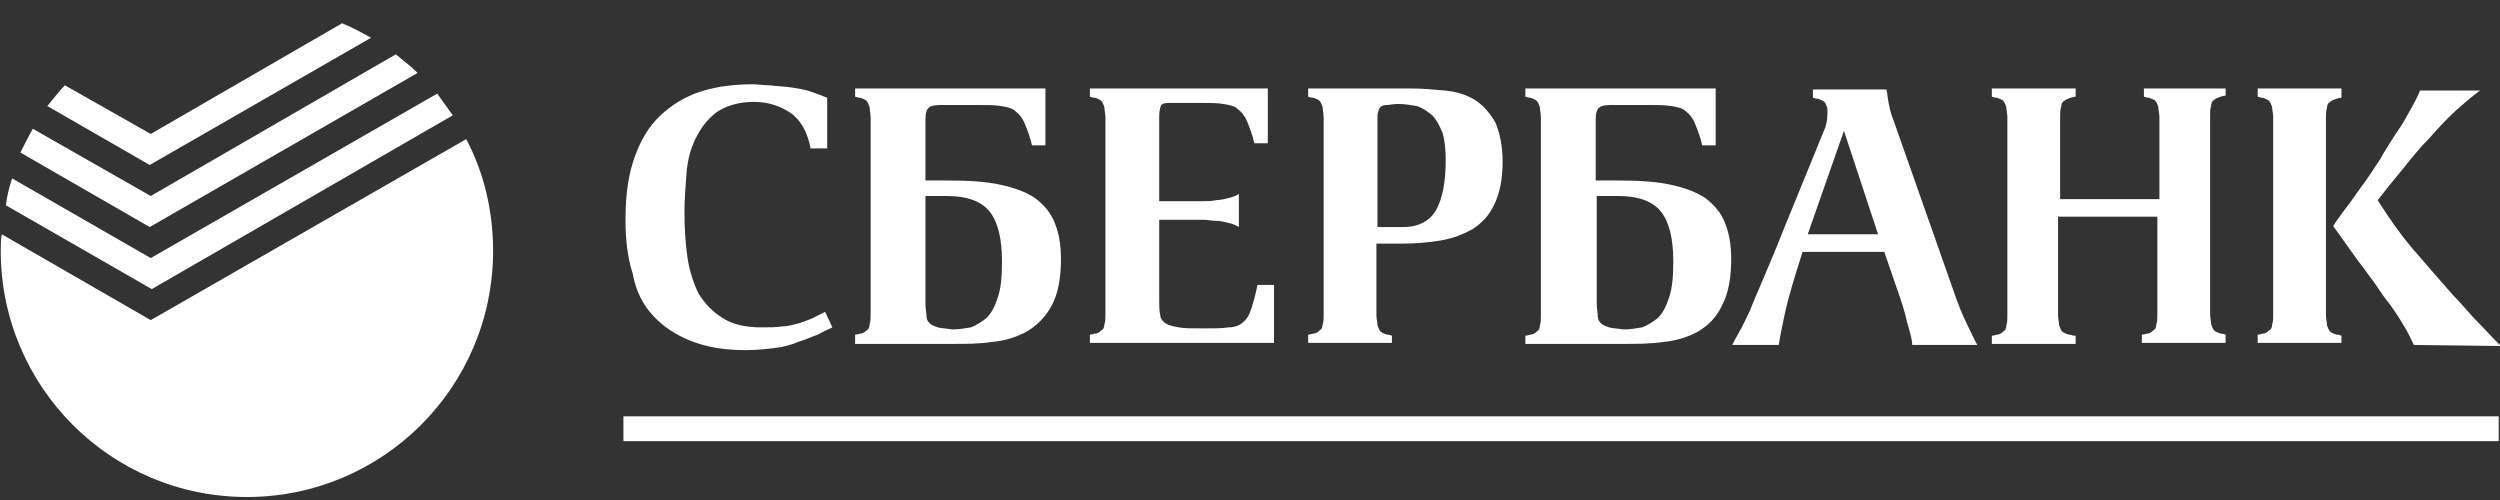
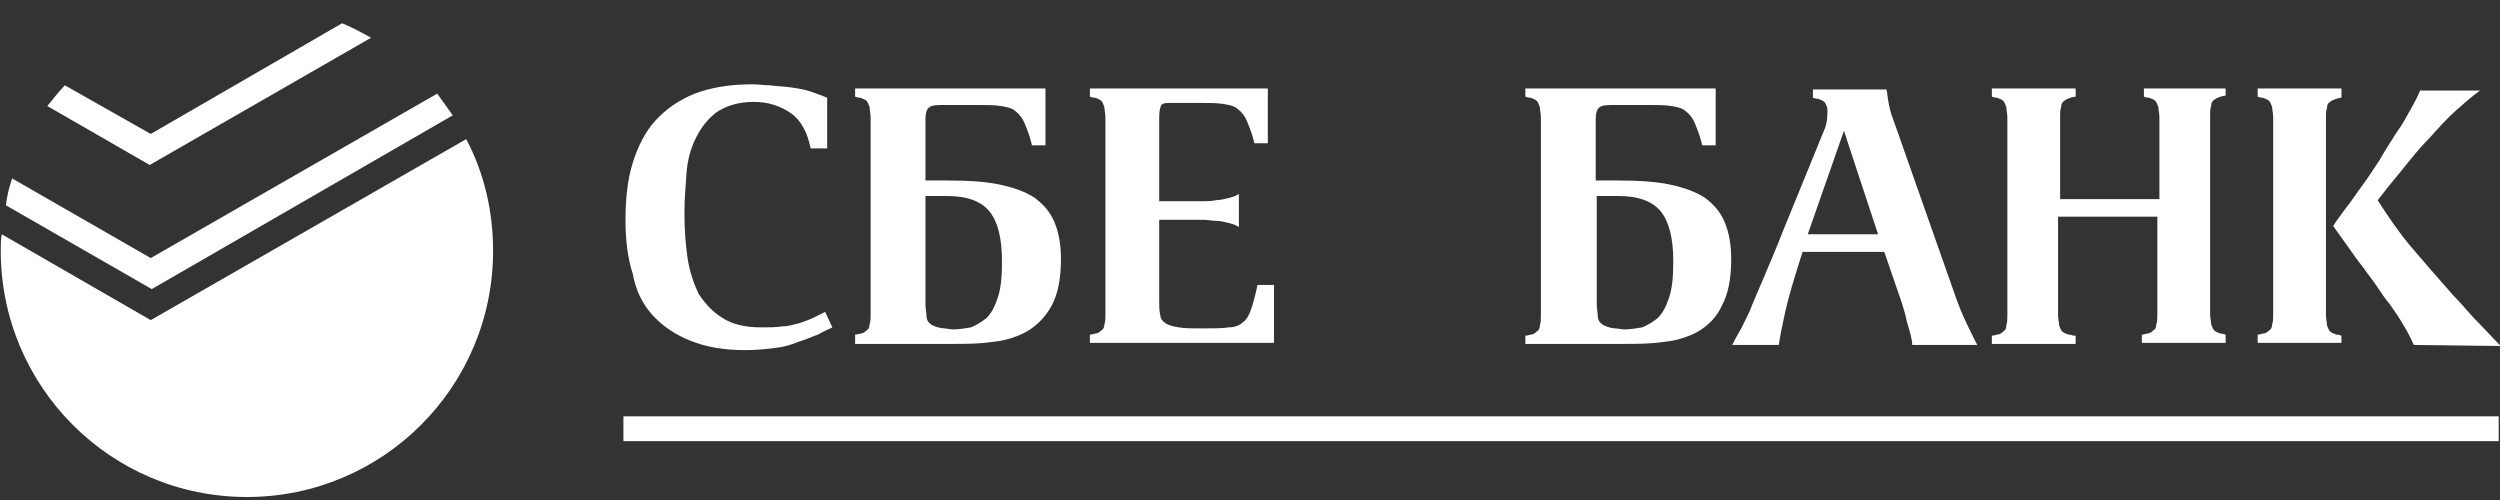
<svg xmlns="http://www.w3.org/2000/svg" xmlns:ns1="http://www.inkscape.org/namespaces/inkscape" xmlns:ns2="http://sodipodi.sourceforge.net/DTD/sodipodi-0.dtd" version="1.1" id="Слой_1" x="0px" y="0px" viewBox="0 0 1000 200" xml:space="preserve" ns1:version="0.91 r13725" ns2:docname="ru-sberbank.svg" width="1000" height="200">
  <rect x="0" y="0" width="1000" height="200" fill="#333333" stroke="none" />
  <defs id="defs59" />
  <ns2:namedview pagecolor="#ffffff" bordercolor="#666666" borderopacity="1" objecttolerance="10" gridtolerance="10" guidetolerance="10" ns1:pageopacity="0" ns1:pageshadow="2" ns1:window-width="1301" ns1:window-height="834" id="namedview57" showgrid="false" ns1:zoom="0.97035431" ns1:cx="143.73575" ns1:cy="138.28057" ns1:window-x="0" ns1:window-y="0" ns1:window-maximized="0" ns1:current-layer="Слой_1" showguides="false" />
  <style type="text/css" id="style3">
	.st0{fill:#1A9F29;}
</style>
  <path class="st0" d="m 260.954,125.982 c 4.137,4.551 9.102,7.861 15.308,10.343 6.206,2.482 13.24,3.724 21.928,3.724 4.137,0 8.275,-0.414 11.585,-0.827 3.724,-0.414 6.62,-1.241 9.516,-2.482 2.896,-0.827 5.379,-2.069 7.861,-2.896 2.069,-1.241 4.137,-2.069 5.792,-2.896 l -2.896,-6.206 c -1.655,0.827 -3.31,1.655 -4.965,2.482 -1.655,0.827 -3.31,1.241 -5.379,2.069 -2.069,0.414 -4.137,1.241 -6.62,1.241 -2.482,0.414 -5.379,0.414 -8.688,0.414 -6.206,0 -11.585,-1.241 -15.308,-3.724 -4.137,-2.482 -7.034,-5.792 -9.516,-9.516 -2.069,-4.137 -3.724,-9.102 -4.551,-14.481 -0.827,-5.792 -1.241,-11.585 -1.241,-18.204 0,-4.965 0.414,-10.343 0.827,-15.722 0.414,-5.379 1.655,-9.93 3.724,-14.067 2.069,-4.137 4.551,-7.447 8.275,-10.343 3.724,-2.482 8.688,-4.137 14.894,-4.137 5.792,0 10.757,1.655 14.895,4.551 4.137,2.896 6.62,7.861 7.861,14.067 l 6.62,0 0,-20.273 c -2.069,-0.827 -4.137,-1.655 -6.62,-2.482 -2.482,-0.827 -4.965,-1.241 -7.861,-1.655 -2.896,-0.414 -5.379,-0.414 -8.275,-0.827 -2.482,0 -4.965,-0.414 -7.034,-0.414 -9.102,0 -16.549,1.241 -23.169,3.724 -6.206,2.482 -11.585,6.206 -15.722,10.757 -4.137,4.551 -7.034,10.343 -9.102,16.963 -2.069,6.62 -2.896,14.481 -2.896,22.755 0,7.861 0.827,15.308 2.896,21.514 1.241,7.034 4.137,12.412 7.861,16.549 z" id="path5" style="fill:#ffffff;fill-opacity:1" ns1:connector-curvature="0" />
  <path class="st0" d="m 665.588,136.74 c 4.965,-0.414 9.93,-2.069 13.653,-4.137 4.137,-2.482 7.447,-5.792 9.516,-10.343 2.482,-4.551 3.724,-10.757 3.724,-18.618 0,-5.792 -0.827,-10.343 -2.482,-14.481 -1.655,-4.137 -4.137,-7.034 -7.861,-9.93 -3.724,-2.482 -8.275,-4.137 -14.067,-5.379 -5.792,-1.241 -12.826,-1.655 -21.101,-1.655 l -8.688,0 0,-24.41 c 0,-2.482 0.414,-4.137 1.655,-4.965 1.241,-0.827 3.31,-0.827 6.62,-0.827 l 12.412,0 c 3.724,0 7.034,0 9.516,0.414 2.482,0.414 4.551,0.827 5.792,2.069 1.655,1.241 2.896,2.896 3.724,4.965 0.827,2.069 2.069,4.965 2.896,8.688 l 5.379,0 0,-22.755 -70.335,0 -5.792,0 0,3.31 c 0.414,0 0.827,0.414 2.069,0.414 1.241,0.414 2.069,0.827 2.482,1.241 0.414,0.414 0.827,1.241 1.241,2.482 0,1.241 0.414,2.482 0.414,4.137 l 0,20.687 0,37.65 0,20.687 c 0,1.655 0,3.31 -0.414,4.137 0,1.241 -0.414,2.069 -1.241,2.482 -0.414,0.414 -1.241,1.241 -2.482,1.241 -1.241,0.414 -1.655,0.414 -2.069,0.414 l 0,3.31 38.477,0 c 6.206,0 11.585,0 16.963,-0.827 z m -25.238,-7.447 c -0.827,-0.827 -1.241,-1.655 -1.241,-2.896 0,-1.241 -0.414,-2.896 -0.414,-4.965 l 0,-43.029 8.688,0 c 7.861,0 13.653,2.069 16.963,6.206 3.31,4.137 4.965,10.757 4.965,19.859 0,6.206 -0.414,10.757 -1.655,14.481 -1.241,3.724 -2.482,6.206 -4.551,8.275 -2.069,1.655 -4.137,2.896 -6.206,3.724 -2.482,0.414 -4.965,0.827 -7.447,0.827 -2.482,-0.414 -4.551,-0.414 -5.792,-0.827 -1.241,-0.414 -2.482,-0.827 -3.31,-1.655 z" id="path7" style="fill:#ffffff;fill-opacity:1" ns1:connector-curvature="0" />
-   <path class="st0" d="m 556.775,134.257 c -0.414,0 -0.827,-0.414 -2.069,-0.414 -1.241,-0.414 -2.069,-0.827 -2.482,-1.241 -0.414,-0.414 -0.827,-1.241 -1.241,-2.482 0,-1.241 -0.414,-2.482 -0.414,-4.137 l 0,-28.548 10.343,0 c 5.379,0 10.343,-0.414 15.308,-1.241 4.965,-0.827 9.102,-2.482 12.826,-4.551 3.724,-2.482 6.62,-5.379 8.688,-9.93 2.069,-4.137 3.31,-9.93 3.31,-16.963 0,-6.62 -1.241,-11.998 -2.896,-15.722 -2.069,-3.724 -4.965,-7.034 -8.275,-9.102 -3.31,-2.069 -7.447,-3.31 -11.998,-3.724 -4.551,-0.414 -9.102,-0.827 -14.067,-0.827 l -34.754,0 -5.792,0 0,3.31 c 0.414,0 0.827,0.414 2.069,0.414 1.241,0.414 2.069,0.827 2.482,1.241 0.414,0.414 0.827,1.241 1.241,2.482 0,1.241 0.414,2.482 0.414,4.137 l 0,78.61 c 0,1.655 0,3.31 -0.414,4.137 0,1.241 -0.414,2.069 -1.241,2.482 -0.414,0.414 -1.241,1.241 -2.482,1.241 -1.241,0.414 -1.655,0.414 -2.069,0.414 l 0,3.31 33.513,0 0,-2.896 0,0 z m -5.792,-87.298 c 0,-0.827 0,-1.655 0.414,-2.482 0,-0.827 0.414,-1.241 0.827,-1.655 0.414,-0.414 1.241,-0.827 2.482,-0.827 1.241,0 2.482,-0.414 4.551,-0.414 2.482,0 4.965,0.414 7.447,0.827 2.482,0.827 4.137,2.069 6.206,3.724 1.655,1.655 2.896,4.137 4.137,7.034 0.827,2.896 1.241,6.62 1.241,10.757 0,8.688 -1.241,15.308 -3.724,19.859 -2.482,4.551 -7.034,7.034 -13.24,7.034 l -10.343,0 0,-43.856 0,0 z" id="path9" style="fill:#ffffff;fill-opacity:1" ns1:connector-curvature="0" />
  <path class="st0" d="m 509.609,113.984 -6.62,0 c -0.827,4.137 -1.655,7.034 -2.482,9.516 -0.827,2.482 -1.655,4.137 -3.31,5.379 -1.241,1.241 -3.31,2.069 -5.792,2.069 -2.482,0.414 -5.792,0.414 -10.343,0.414 -4.137,0 -7.447,0 -9.516,-0.414 -2.482,-0.414 -4.137,-0.827 -5.379,-1.655 -1.241,-0.827 -2.069,-2.069 -2.069,-3.31 -0.414,-1.655 -0.414,-3.31 -0.414,-5.792 l 0,-32.271 13.653,0 c 1.241,0 2.482,0 4.137,0 1.655,0 3.31,0.414 4.965,0.414 1.655,0 3.31,0.414 4.965,0.827 1.655,0.414 2.896,0.827 4.137,1.655 l 0,-13.24 c -1.241,0.827 -2.482,1.241 -4.137,1.655 -1.655,0.414 -3.31,0.827 -4.965,0.827 -1.655,0.414 -3.31,0.414 -4.965,0.414 -1.655,0 -2.896,0 -4.137,0 l -13.653,0 0,-33.926 c 0,-2.069 0.414,-3.724 0.827,-4.551 0.827,-0.827 2.069,-0.827 4.137,-0.827 l 11.171,0 c 3.724,0 7.034,0 9.516,0.414 2.482,0.414 4.551,0.827 5.792,2.069 1.655,1.241 2.896,2.896 3.724,4.965 0.827,2.069 2.069,4.965 2.896,8.688 l 5.379,0 0,-21.928 -65.37,0 -5.792,0 0,3.31 c 0.414,0 0.827,0.414 2.069,0.414 1.241,0.414 2.069,0.827 2.482,1.241 0.414,0.414 0.827,1.241 1.241,2.482 0,1.241 0.414,2.482 0.414,4.137 l 0,78.61 c 0,1.655 0,3.31 -0.414,4.137 0,1.241 -0.414,2.069 -1.241,2.482 -0.414,0.414 -1.241,1.241 -2.482,1.241 -1.241,0.414 -1.655,0.414 -2.069,0.414 l 0,3.31 73.645,0 0,-23.169 z" id="path11" style="fill:#ffffff;fill-opacity:1" ns1:connector-curvature="0" />
  <path class="st0" d="m 397.073,136.74 c 4.965,-0.414 9.93,-2.069 13.653,-4.137 4.137,-2.482 7.447,-5.792 9.93,-10.343 2.482,-4.551 3.724,-10.757 3.724,-18.618 0,-5.792 -0.827,-10.343 -2.482,-14.481 -1.655,-4.137 -4.137,-7.034 -7.861,-9.93 -3.724,-2.482 -8.275,-4.137 -14.067,-5.379 -5.792,-1.241 -12.826,-1.655 -21.101,-1.655 l -8.688,0 0,-24.41 c 0,-2.482 0.414,-4.137 1.655,-4.965 1.241,-0.827 3.31,-0.827 6.62,-0.827 l 12.412,0 c 3.724,0 7.034,0 9.516,0.414 2.482,0.414 4.551,0.827 5.792,2.069 1.655,1.241 2.896,2.896 3.724,4.965 0.827,2.069 2.069,4.965 2.896,8.688 l 5.379,0 0,-22.755 -70.335,0 -5.792,0 0,3.31 c 0.414,0 0.827,0.414 2.069,0.414 1.241,0.414 2.069,0.827 2.482,1.241 0.414,0.414 0.827,1.241 1.241,2.482 0,1.241 0.414,2.482 0.414,4.137 l 0,2.069 0,18.204 0,37.236 0,15.308 c 0,0 0,0 0,0.414 l 0,5.379 c 0,1.655 0,2.896 -0.414,4.137 0,1.241 -0.414,2.069 -1.241,2.482 -0.414,0.414 -1.241,1.241 -2.482,1.241 -1.241,0.414 -1.655,0.414 -2.069,0.414 l 0,3.724 38.477,0 c 6.206,0 11.171,0 16.549,-0.827 z m -25.238,-7.447 c -0.827,-0.827 -1.241,-1.655 -1.241,-2.896 0,-1.241 -0.414,-2.896 -0.414,-4.965 l 0,-43.029 8.688,0 c 7.861,0 13.653,2.069 16.963,6.206 3.31,4.137 4.965,10.757 4.965,19.859 0,6.206 -0.414,10.757 -1.655,14.481 -1.241,3.724 -2.482,6.206 -4.551,8.275 -2.069,1.655 -4.137,2.896 -6.206,3.724 -2.482,0.414 -4.965,0.827 -7.447,0.827 -2.482,-0.414 -4.137,-0.414 -5.792,-0.827 -1.241,-0.414 -2.482,-0.827 -3.31,-1.655 z" id="path13" style="fill:#ffffff;fill-opacity:1" ns1:connector-curvature="0" />
  <rect x="249.369" y="166.529" class="st0" width="750.103" height="9.93" id="rect15" style="fill:#ffffff;fill-opacity:1" />
  <path class="st0" d="m 939.481,99.09 c 2.069,2.896 3.724,5.379 5.792,7.861 1.655,2.482 3.724,4.965 5.379,7.447 1.655,2.482 3.31,4.965 5.379,7.447 2.069,2.896 3.724,5.379 5.379,8.275 1.655,2.482 2.896,5.379 4.137,7.861 l 34.754,0.414 c -3.724,-3.724 -7.034,-7.447 -10.757,-11.171 -3.31,-3.724 -6.206,-7.034 -8.275,-9.102 -3.31,-3.724 -6.206,-7.034 -8.688,-9.93 -2.896,-3.31 -5.379,-6.206 -7.861,-9.102 -2.482,-2.896 -4.965,-6.206 -7.034,-9.102 -2.069,-2.896 -4.551,-6.62 -6.62,-9.93 l 1.655,-2.069 c 2.482,-3.31 5.379,-6.62 8.688,-10.757 3.31,-4.137 6.62,-8.275 10.343,-11.998 3.724,-4.137 7.034,-7.861 10.757,-11.171 3.724,-3.31 6.62,-5.792 9.516,-7.861 l -23.997,0 c -0.827,2.069 -2.069,4.551 -3.724,7.447 -1.655,2.896 -3.31,6.206 -5.792,9.516 -2.069,3.31 -4.551,7.034 -6.62,10.757 -2.482,3.724 -4.551,7.034 -7.034,10.343 -2.482,3.31 -4.551,6.62 -6.62,9.102 -2.069,2.896 -3.724,4.965 -4.965,7.034 2.069,2.896 4.137,5.792 6.206,8.688 z" id="path17" style="fill:#ffffff;fill-opacity:1" ns1:connector-curvature="0" />
  <path class="st0" d="m 936.585,134.257 c -0.414,0 -0.827,-0.414 -2.069,-0.414 -1.241,-0.414 -2.069,-0.827 -2.482,-1.241 -0.414,-0.414 -0.827,-1.241 -1.241,-2.482 0,-1.241 -0.414,-2.482 -0.414,-4.137 l 0,-78.61 c 0,-1.655 0,-3.31 0.414,-4.137 0,-1.241 0.414,-2.069 1.241,-2.482 0.414,-0.414 1.241,-0.827 2.482,-1.241 1.241,-0.414 1.655,-0.414 2.069,-0.414 l 0,-3.724 -27.72,0 -5.792,0 0,3.31 c 0.414,0 0.827,0.414 2.069,0.414 1.241,0.414 2.069,0.827 2.482,1.241 0.414,0.414 0.827,1.241 1.241,2.482 0,1.241 0.414,2.482 0.414,4.137 l 0,78.61 c 0,1.655 0,3.31 -0.414,4.137 0,1.241 -0.414,2.069 -1.241,2.482 -0.414,0.414 -1.241,1.241 -2.482,1.241 -1.241,0.414 -1.655,0.414 -2.069,0.414 l 0,3.31 33.513,0 0,-2.896 z" id="path19" style="fill:#ffffff;fill-opacity:1" ns1:connector-curvature="0" />
  <path class="st0" d="m 713.995,125.155 c 1.241,-5.792 3.724,-14.067 7.034,-24.41 l 32.685,0 4.551,13.24 c 2.069,5.792 3.724,10.757 4.551,14.895 1.241,4.137 2.069,7.034 2.069,9.102 l 26.065,0 c -1.241,-2.069 -2.482,-4.965 -4.137,-8.275 -1.655,-3.31 -3.724,-8.275 -5.792,-14.481 L 757.437,48.2 c -1.241,-2.896 -1.655,-5.379 -2.069,-7.447 -0.414,-2.069 -0.414,-3.724 -0.827,-4.965 l -29.375,0 0,3.31 c 0.414,0 0.827,0.414 2.069,0.414 1.241,0.414 2.069,0.827 2.482,1.241 0.414,0.414 0.827,1.241 1.241,2.482 0,0.827 0,1.241 0,2.069 0,2.482 -0.414,4.965 -1.241,6.62 l -16.549,40.546 c -2.896,7.447 -5.792,14.067 -7.861,19.032 -2.069,4.965 -4.137,9.516 -5.379,12.826 -1.655,3.31 -2.896,6.206 -4.137,8.275 -1.241,2.069 -2.069,3.724 -2.896,5.379 l 18.618,0 c 0.414,-2.896 1.241,-7.034 2.482,-12.826 z m 23.583,-72.818 13.653,41.374 -28.134,0 14.481,-41.374 z" id="path21" style="fill:#ffffff;fill-opacity:1" ns1:connector-curvature="0" />
  <path class="st0" d="m 830.254,134.257 -0.827,0 c -0.414,0 -0.827,-0.414 -2.069,-0.414 -1.241,-0.414 -2.069,-0.827 -2.482,-1.241 -0.414,-0.414 -0.827,-1.241 -1.241,-2.482 0,-1.241 -0.414,-2.482 -0.414,-4.137 l 0,-39.305 39.719,0 0,38.891 c 0,1.655 0,3.31 -0.414,4.137 0,1.241 -0.414,2.069 -1.241,2.482 -0.414,0.414 -1.241,1.241 -2.482,1.241 -1.241,0.414 -1.655,0.414 -2.069,0.414 l 0,3.31 33.513,0 0,-3.31 c -0.414,0 -0.827,-0.414 -2.069,-0.414 -1.241,-0.414 -2.069,-0.827 -2.482,-1.241 -0.414,-0.414 -0.827,-1.241 -1.241,-2.482 0,-1.241 -0.414,-2.482 -0.414,-4.137 l 0,-20.273 0,-0.827 0,-37.236 0,-0.414 0,-20.273 c 0,-1.655 0,-3.31 0.414,-4.137 0,-1.241 0.414,-2.069 1.241,-2.482 0.414,-0.414 1.241,-0.827 2.482,-1.241 1.241,-0.414 1.655,-0.414 2.069,-0.414 l 0,-2.896 -27.72,0 -4.965,0 0,3.31 c 0.414,0 0.827,0.414 2.069,0.414 1.241,0.414 2.069,0.827 2.482,1.241 0.414,0.414 0.827,1.241 1.241,2.482 0,1.241 0.414,2.482 0.414,4.137 l 0,32.685 -39.719,0 0,-32.685 c 0,-1.655 0,-3.31 0.414,-4.137 0,-1.241 0.414,-2.069 1.241,-2.482 0.414,-0.414 1.241,-0.827 2.482,-1.241 1.241,-0.414 1.655,-0.414 2.069,-0.414 l 0,-3.31 -27.72,0 -5.792,0 0,3.31 c 0.414,0 0.827,0.414 2.069,0.414 1.241,0.414 2.069,0.827 2.482,1.241 0.414,0.414 0.827,1.241 1.241,2.482 0,1.241 0.414,2.482 0.414,4.137 l 0,2.482 0,70.749 0,0.414 0,5.379 c 0,1.655 0,2.896 -0.414,4.137 0,1.241 -0.414,2.069 -1.241,2.482 -0.414,0.414 -1.241,1.241 -2.482,1.241 -1.241,0.414 -1.655,0.414 -2.069,0.414 l 0,3.31 33.513,0 0,-3.31 z" id="path23" style="fill:#ffffff;fill-opacity:1" ns1:connector-curvature="0" />
  <path class="st0" d="m 181.103,46.131 c -2.069,-2.896 -4.137,-5.792 -6.206,-8.688 L 60.292,103.227 4.851,71.369 C 3.61,75.093 2.782,78.403 2.369,82.126 L 60.705,115.639 181.103,46.131 Z" id="path25" style="fill:#ffffff;fill-opacity:1" ns1:connector-curvature="0" />
  <path class="st0" d="M 60.292,128.051 0.714,93.711 C 0.3,95.78 0.3,98.262 0.3,100.331 0.3,154.53 44.156,198.8 98.769,198.8 c 54.199,0 98.469,-43.856 98.469,-98.469 0,-16.136 -3.724,-31.444 -10.757,-44.683 L 60.292,128.051 Z" id="path27" style="fill:#ffffff;fill-opacity:1" ns1:connector-curvature="0" />
-   <path class="st0" d="m 167.036,29.168 c -2.896,-2.896 -5.792,-4.965 -8.688,-7.447 L 60.292,78.403 13.126,51.51 C 11.471,54.406 9.816,57.716 8.161,61.026 L 59.878,90.815 167.036,29.168 Z" id="path29" style="fill:#ffffff;fill-opacity:1" ns1:connector-curvature="0" />
  <path class="st0" d="m 148.417,15.101 c -3.724,-2.069 -7.447,-4.137 -11.585,-5.792 L 60.292,53.579 25.952,34.133 c -2.482,2.482 -4.551,5.379 -7.034,8.275 L 59.878,65.991 148.417,15.101 Z" id="path31" style="fill:#ffffff;fill-opacity:1" ns1:connector-curvature="0" />
</svg>